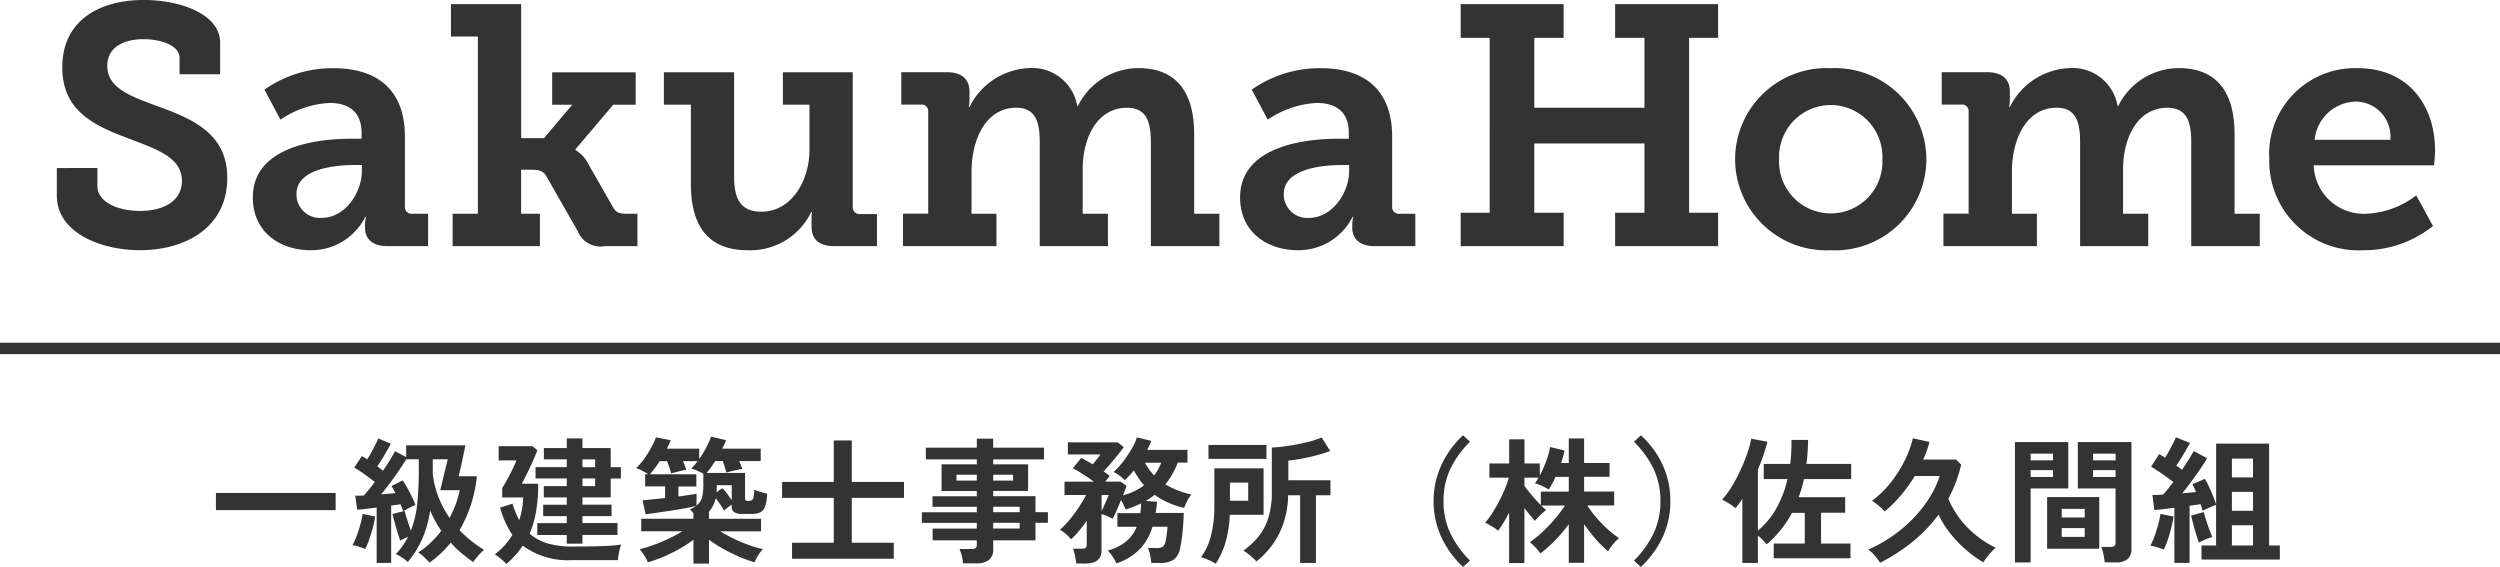
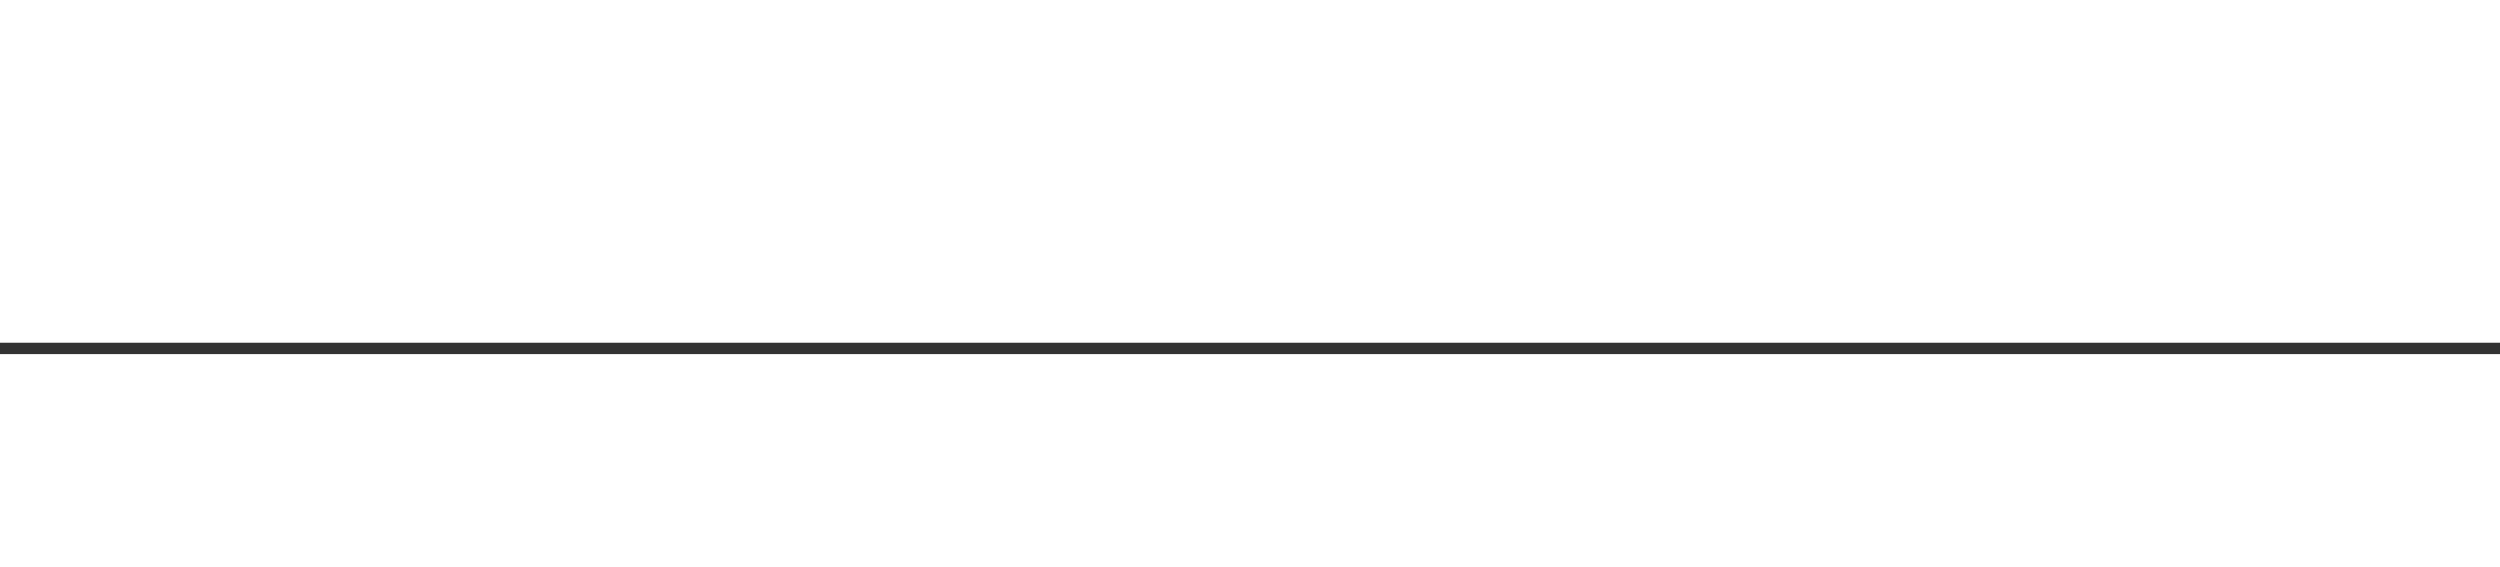
<svg xmlns="http://www.w3.org/2000/svg" width="163.138" height="37" viewBox="0 0 163.138 37">
  <g id="グループ_97247" data-name="グループ 97247" transform="translate(-17 -17)">
    <g id="グループ_97021" data-name="グループ 97021" transform="translate(8561 17693.002)">
      <g id="グループ_96846" data-name="グループ 96846" transform="translate(-8544 -17676.002)">
-         <path id="パス_181101" data-name="パス 181101" d="M-104.475-10.693v1.8c0,2.38,2.8,3.559,5.428,3.559,2.981,0,5.695-1.49,5.695-4.716,0-2.959-2.358-3.893-4.716-4.738-1.646-.623-3.114-1.135-3.114-2.581,0-1.2,1.068-1.735,2.358-1.735,1.179,0,2.358.423,2.358,1.224v1.068h2.647v-2.069c0-1.824-2.514-2.781-5.005-2.781-2.714,0-5.295,1.224-5.295,4.4,0,2.825,2.069,3.782,4.182,4.583,1.824.712,3.626,1.224,3.626,2.825,0,1.268-1.135,1.958-2.736,1.958-1.49,0-2.781-.6-2.781-1.624v-1.179ZM-91.684-8.78c0,2.314,1.824,3.448,3.76,3.448a3.949,3.949,0,0,0,3.582-2.18h.045a2.207,2.207,0,0,0-.067.578V-6.8c0,.645.4,1.2,1.446,1.2h2.67V-7.712h-1.023a.436.436,0,0,1-.489-.489v-4.538c0-2.892-1.624-4.471-4.672-4.471a7.711,7.711,0,0,0-4.494,1.4l1.046,1.958a6.257,6.257,0,0,1,3.2-1.09c1.179,0,2.091.512,2.091,1.958v.378H-85.3C-87.123-12.606-91.684-12.25-91.684-8.78ZM-88.836-9c0-1.713,2.692-1.891,3.8-1.891h.467v.378c0,1.424-1.09,3.07-2.625,3.07A1.531,1.531,0,0,1-88.836-9Zm10.189,3.4h5.695V-7.712h-1.224v-2.87h.667c.4,0,.756.022.979.423l2.047,3.582A1.6,1.6,0,0,0-68.7-5.6h2.113V-7.712h-.645c-.534,0-.734-.067-.934-.4l-1.6-2.8a2.224,2.224,0,0,0-.868-.957v-.044l2.469-2.914H-66.7v-2.113h-5.45v2.113h1.313l-1.846,2.18h-1.49v-8.743h-4.583v2.113H-77V-7.712h-1.646ZM-63.1-9.647c0,3.092,1.446,4.316,3.715,4.316a4.413,4.413,0,0,0,4.138-2.492h.044s-.022.245-.022.534v.423c0,.8.467,1.268,1.468,1.268h2.8V-7.689h-1.09a.445.445,0,0,1-.489-.489v-8.765h-4.56v2.113h1.735v2.936c0,2.047-1.179,4.049-3.137,4.049-1.424,0-1.78-.934-1.78-2.291v-6.807h-4.583v2.113H-63.1ZM-49.26-5.6h6.1V-7.712h-1.624V-10.47c0-2.047.912-4.16,2.914-4.16,1.335,0,1.535,1.046,1.535,2.269V-5.6h4.449V-7.712h-1.646V-10.6c0-2.091.957-4.027,2.892-4.027,1.313,0,1.557.979,1.557,2.269V-5.6h4.471V-7.712h-1.646V-12.9c0-2.981-1.357-4.316-3.648-4.316a4.42,4.42,0,0,0-3.938,2.469h-.044a2.979,2.979,0,0,0-3.159-2.469,4.557,4.557,0,0,0-3.871,2.536h-.044a3.136,3.136,0,0,0,.044-.489v-.512c0-.8-.489-1.268-1.49-1.268h-2.959v2.113H-48.1a.429.429,0,0,1,.489.467v6.652H-49.26Zm22-3.181c0,2.314,1.824,3.448,3.76,3.448a3.949,3.949,0,0,0,3.582-2.18h.044a2.207,2.207,0,0,0-.067.578V-6.8c0,.645.4,1.2,1.446,1.2h2.67V-7.712h-1.023a.436.436,0,0,1-.489-.489v-4.538c0-2.892-1.624-4.471-4.672-4.471a7.711,7.711,0,0,0-4.494,1.4l1.046,1.958a6.257,6.257,0,0,1,3.2-1.09c1.179,0,2.091.512,2.091,1.958v.378h-.712C-22.7-12.606-27.259-12.25-27.259-8.78ZM-24.411-9c0-1.713,2.692-1.891,3.8-1.891h.467v.378c0,1.424-1.09,3.07-2.625,3.07A1.531,1.531,0,0,1-24.411-9Zm11.546,3.4h6.718v-2.18H-8.061v-4.516H-.875v4.516H-2.788V-5.6H3.93v-2.18H2.039V-19.191H3.93v-2.2H-2.788v2.2H-.875v4.56H-8.061v-4.56h1.913v-2.2h-6.718v2.2h1.891V-7.778h-1.891ZM5.042-11.271a5.958,5.958,0,0,0,6.251,5.94,5.952,5.952,0,0,0,6.229-5.94,5.971,5.971,0,0,0-6.251-5.94A5.965,5.965,0,0,0,5.042-11.271Zm2.87,0a3.39,3.39,0,0,1,3.381-3.537,3.386,3.386,0,0,1,3.359,3.537,3.372,3.372,0,0,1-3.359,3.537A3.377,3.377,0,0,1,7.912-11.271ZM18.635-5.6h6.1V-7.712H23.106V-10.47c0-2.047.912-4.16,2.914-4.16,1.335,0,1.535,1.046,1.535,2.269V-5.6H32V-7.712H30.358V-10.6c0-2.091.957-4.027,2.892-4.027,1.313,0,1.557.979,1.557,2.269V-5.6h4.471V-7.712H37.633V-12.9c0-2.981-1.357-4.316-3.648-4.316a4.42,4.42,0,0,0-3.938,2.469H30a2.979,2.979,0,0,0-3.159-2.469,4.557,4.557,0,0,0-3.871,2.536h-.044a3.136,3.136,0,0,0,.044-.489v-.512c0-.8-.489-1.268-1.49-1.268H18.523v2.113h1.268a.429.429,0,0,1,.489.467v6.652H18.635ZM39.9-11.271A5.814,5.814,0,0,0,46-5.331,7.221,7.221,0,0,0,50.58-6.911l-1.09-2a5.734,5.734,0,0,1-3.292,1.2,3.268,3.268,0,0,1-3.4-3.159h7.853s.067-.623.067-.957c0-3-1.78-5.384-5.05-5.384A5.6,5.6,0,0,0,39.9-11.271Zm2.959-1.268A2.762,2.762,0,0,1,45.6-15.031a2.287,2.287,0,0,1,2.2,2.492Z" transform="translate(108.183 21.66)" fill="#333" />
-         <path id="パス_181102" data-name="パス 181102" d="M-90.582-5.471V-6.592h7.813v1.121Zm10.491,3.444V-5.64l-.69.085q-.334.04-.583.058l-.125-.917q.116,0,.254,0t.3-.013q.151-.16.338-.387t.383-.494q-.294-.231-.658-.494t-.685-.449l.5-.747q.16.089.347.214.133-.2.271-.458t.262-.5q.125-.249.187-.409l.828.347q-.2.356-.436.761t-.454.716q.1.071.191.142t.182.142q.258-.374.463-.712t.32-.561l.73.383v-.765H-74.3q-.027.116-.085.4t-.129.627q-.071.338-.138.614t-.093.374h1.192a8.721,8.721,0,0,1-1.13,3.524,7.452,7.452,0,0,0,.77.7,8.05,8.05,0,0,0,.832.578,3.251,3.251,0,0,0-.4.4,4.528,4.528,0,0,0-.316.4q-.409-.285-.779-.6a6.3,6.3,0,0,1-.681-.667,6.865,6.865,0,0,1-1.388,1.3q-.125-.133-.329-.338a1.931,1.931,0,0,0-.409-.32,5.465,5.465,0,0,0,.828-.654,6.5,6.5,0,0,0,.676-.761,7.116,7.116,0,0,1-.392-.641q-.178-.329-.329-.685a7.467,7.467,0,0,1-.521,1.86,6.511,6.511,0,0,1-.939,1.5,3.151,3.151,0,0,0-.36-.28,2.3,2.3,0,0,0-.423-.236,4.753,4.753,0,0,0,.8-1.121q-.142.053-.276.116t-.24.125q-.062-.187-.16-.5t-.191-.65q-.093-.338-.147-.587l.792-.2q.062.249.178.614t.231.667A6.739,6.739,0,0,0-77.443-5.9a21.9,21.9,0,0,0,.1-2.251V-8.79h-.819q-.2.329-.472.73t-.578.805q-.3.4-.587.752.249-.018.485-.04l.449-.04q-.142-.267-.258-.463l.73-.365q.151.222.311.512t.3.578a4.622,4.622,0,0,1,.222.521,3.863,3.863,0,0,0-.4.182q-.236.12-.4.218-.036-.1-.08-.214t-.1-.24l-.289.04q-.156.022-.316.049v3.737Zm4.761-2.936a7.468,7.468,0,0,0,.4-.9,6.972,6.972,0,0,0,.263-.908h-1.281q.036-.116.1-.387t.142-.592q.076-.32.147-.605t.107-.436h-.979v.943a5.849,5.849,0,0,0,.378,1.535A6.613,6.613,0,0,0-75.33-4.964Zm-5.508,2.029q-.169-.071-.414-.151a2.075,2.075,0,0,0-.414-.1,4.489,4.489,0,0,0,.267-.6q.133-.356.24-.739a5.4,5.4,0,0,0,.151-.7l.819.169a6.075,6.075,0,0,1-.151.721q-.107.4-.236.774A4.329,4.329,0,0,1-80.838-2.935Zm13.152-.347v-.569h-1.922v-.774h1.922v-.454h-1.539v-.747h1.539V-6.3h-1.5v-.739h1.5v-.5h-2.038v-.739h2.038v-.507h-1.495V-9.52h1.495v-.632h1.023v.632h1.842v1.246h.667v.739h-.667V-6.3h-1.842v.472h1.9v.747h-1.9v.454h2.287v.774h-2.287v.569Zm-3.933,1.326a4.325,4.325,0,0,0-.356-.329,3.228,3.228,0,0,0-.409-.3,5.017,5.017,0,0,0,.632-.574,3.9,3.9,0,0,0,.516-.7,5.863,5.863,0,0,1-.8-1.78l.81-.258a5.564,5.564,0,0,0,.436,1.077,4.843,4.843,0,0,0,.182-.707,4.94,4.94,0,0,0,.076-.77H-71.9v-.623q.133-.2.316-.534t.351-.676q.169-.347.267-.587h-1.166v-.925h2.216l.311.267q-.089.231-.222.538t-.285.627q-.151.32-.285.587t-.222.427h1.068a10.686,10.686,0,0,1-.138,1.811,6.247,6.247,0,0,1-.423,1.446,3.132,3.132,0,0,0,1.183.641,5.618,5.618,0,0,0,1.6.2q1.139,0,1.935-.027a11.173,11.173,0,0,0,1.259-.1,1.848,1.848,0,0,0-.093.289q-.049.191-.08.387t-.04.338h-.636q-.387,0-.823,0t-.836,0h-.685a4.978,4.978,0,0,1-3.23-.943,4.605,4.605,0,0,1-.481.618A8.049,8.049,0,0,1-71.619-1.956Zm4.956-6.318h.828v-.507h-.828Zm0,1.237h.828v-.5h-.828Zm7.243,5.054V-3.54a8.663,8.663,0,0,1-1.393.85,9.767,9.767,0,0,1-1.579.627,3.061,3.061,0,0,0-.231-.44,2.549,2.549,0,0,0-.311-.414,8.951,8.951,0,0,0,.925-.285q.489-.178.974-.409a10.009,10.009,0,0,0,.894-.481h-2.687V-4.91h3.408v-.365q-.062-.071-.12-.133a.8.8,0,0,0-.12-.107,1.941,1.941,0,0,0,.222-.111q.1-.058.187-.12-.276.071-.7.151t-.908.151l-.925.138-.756.111-.2-.917q.2-.018.605-.058t.863-.093v-.756h-1.3v-.8h.2q-.16-.1-.4-.227a1.72,1.72,0,0,0-.392-.165,4.1,4.1,0,0,0,.521-.6,6.916,6.916,0,0,0,.458-.725,5.261,5.261,0,0,0,.32-.685l.961.187q-.053.133-.116.271t-.133.28h2.109v.676a6.147,6.147,0,0,0,.454-.739,5.541,5.541,0,0,0,.32-.721l.979.231a2.658,2.658,0,0,1-.111.263q-.067.138-.138.289h2.509v.81h-1.4q.125.311.2.516-.142.018-.351.062t-.4.093q-.187.049-.294.085-.036-.151-.1-.356t-.133-.4H-58q-.142.222-.285.423a4.293,4.293,0,0,1-.276.351h2.509v1.673q0,.16.178.16.285,0,.347-.151a1.908,1.908,0,0,0,.071-.587,3.818,3.818,0,0,0,.409.142q.267.08.436.125a2.879,2.879,0,0,1-.133.828.653.653,0,0,1-.325.387,1.362,1.362,0,0,1-.574.1h-.578a1.033,1.033,0,0,1-.529-.107.413.413,0,0,1-.174-.383v-.107a2.789,2.789,0,0,0-.271.187,2.414,2.414,0,0,0-.227.2,4.225,4.225,0,0,0-.249-.409,4.7,4.7,0,0,0-.3-.4,1.957,1.957,0,0,1-.436.872v.463h3.4v.819h-2.67q.409.249.89.481a10.274,10.274,0,0,0,.974.409,8.019,8.019,0,0,0,.921.276,2.549,2.549,0,0,0-.311.414,3.061,3.061,0,0,0-.231.44,9.035,9.035,0,0,1-1.05-.383,10.7,10.7,0,0,1-1.028-.512,9.148,9.148,0,0,1-.894-.574v1.557Zm.2-3.791a.983.983,0,0,0,.369-.552,3.758,3.758,0,0,0,.076-.836v-.685a3.266,3.266,0,0,0-.409-.2,3.079,3.079,0,0,0-.383-.142,2.572,2.572,0,0,0,.214-.222q.107-.125.2-.258H-60.1q.062.151.12.3t.093.263q-.116.018-.311.062t-.383.093q-.187.049-.294.085-.036-.151-.111-.369t-.156-.432h-.481q-.16.249-.325.472a4.182,4.182,0,0,1-.316.383h3.034v.8H-60.4v.65q.392-.053.707-.1t.476-.085Zm2.3-.347V-7.1H-57.9v.24a1.352,1.352,0,0,1-.018.222l.383-.267a2.662,2.662,0,0,1,.307.356Q-57.062-6.325-56.919-6.12ZM-52.986-2.3V-3.344h2.723V-6.272h-3.373V-7.313h3.373v-2.705h1.175v2.705h3.408v1.041h-3.408v2.928h2.741V-2.3Zm11.159.3a3.031,3.031,0,0,0-.085-.489,2.691,2.691,0,0,0-.147-.445h.783a.468.468,0,0,0,.267-.058.278.278,0,0,0,.08-.236V-3.5h-2.883v-.765h2.883v-.374h-3.586v-.694h3.586v-.356h-2.892v-.685h2.892v-.347h-2.3V-8.461h2.3v-.32h-3.328v-.765h3.328v-.587h1.068v.587h3.319v.765h-3.319v.32h2.278v1.735h-2.278v.347H-37.1v1.041h.81v.694h-.81V-3.5h-2.759v.569a.854.854,0,0,1-.28.712,1.353,1.353,0,0,1-.85.222Zm1.967-2.269h1.726v-.374h-1.726Zm0-1.068h1.726v-.356h-1.726ZM-42.255-7.4h1.326v-.383h-1.326Zm2.394,0h1.3v-.383h-1.3Zm5.419,5.41a4.393,4.393,0,0,0-.08-.5,2.646,2.646,0,0,0-.133-.467h.578a.434.434,0,0,0,.245-.053.26.26,0,0,0,.076-.222V-4.777q-.249.356-.507.667a5.082,5.082,0,0,1-.516.543,2.68,2.68,0,0,0-.343-.351,1.9,1.9,0,0,0-.387-.271,5.441,5.441,0,0,0,.636-.658,9.371,9.371,0,0,0,.61-.823,7.735,7.735,0,0,0,.463-.788h-1.406v-.872h1.913q-.329-.24-.7-.481t-.667-.392l.543-.676q.16.08.351.187t.4.231q.133-.151.285-.347t.222-.294h-2.127v-.792h3.248l.4.311q-.142.2-.374.489t-.481.578q-.249.294-.463.525.116.071.214.142t.187.142q-.044.062-.125.16t-.169.214h1.006l.383.276q-.036.1-.093.263t-.138.36a4.071,4.071,0,0,0,1.379-.658,3.745,3.745,0,0,1-.356-.454q-.16-.24-.311-.516-.142.178-.294.338t-.3.3a2.381,2.381,0,0,0-.347-.3,2.861,2.861,0,0,0-.383-.236,4.871,4.871,0,0,0,.632-.694,7.967,7.967,0,0,0,.556-.832,3.373,3.373,0,0,0,.334-.734l.934.231a4.286,4.286,0,0,1-.267.587h2.634v.828h-.632a6.52,6.52,0,0,1-.356.752,4.369,4.369,0,0,1-.454.663,4.353,4.353,0,0,0,.805.4,6.79,6.79,0,0,0,.894.271,1.784,1.784,0,0,0-.276.414,4.219,4.219,0,0,0-.2.458,5.594,5.594,0,0,1-1.023-.338,4.978,4.978,0,0,1-.9-.516,4.85,4.85,0,0,1-.587.4l.739.053q-.009.187-.036.369t-.053.36h1.833q-.009.392-.04.81t-.08.8q-.049.378-.111.654a1.187,1.187,0,0,1-.445.8,1.666,1.666,0,0,1-.9.2h-.543q-.009-.133-.04-.325t-.076-.374A2.032,2.032,0,0,0-29.761-3h.543a.766.766,0,0,0,.432-.085.613.613,0,0,0,.174-.351q.044-.2.08-.467t.044-.485h-.979a3.67,3.67,0,0,1-.788,1.424A3.76,3.76,0,0,1-31.817-2a3.322,3.322,0,0,0-.249-.436,2.238,2.238,0,0,0-.32-.4,3.164,3.164,0,0,0,1.2-.592,2.409,2.409,0,0,0,.694-.957h-1.264v-.89h1.495a5.176,5.176,0,0,0,.053-.641,4.925,4.925,0,0,1-.472.214q-.249.1-.534.187-.062-.142-.138-.3t-.165-.32q-.142.365-.3.716a4.778,4.778,0,0,1-.254.512,2.972,2.972,0,0,0-.338-.169,2.47,2.47,0,0,0-.383-.133v2.358q0,.863-1.032.863Zm5.081-5.748a3.47,3.47,0,0,0,.472-.828h-1.068A3.652,3.652,0,0,0-29.361-7.74Zm-3.426,2.331q.089-.178.182-.392t.174-.4q.08-.187.107-.258h-.463Zm12.956,3.381V-6.441h-.783A6.027,6.027,0,0,1-20.925-4.6a5.287,5.287,0,0,1-.743,1.428,5.445,5.445,0,0,1-1.019,1.05,2.365,2.365,0,0,0-.231-.236q-.151-.138-.32-.271a2.1,2.1,0,0,0-.3-.2,4.964,4.964,0,0,0,.957-.876,3.692,3.692,0,0,0,.663-1.224,5.586,5.586,0,0,0,.24-1.753V-9.555a10.954,10.954,0,0,0,1.143-.12q.6-.093,1.161-.231a6.113,6.113,0,0,0,.952-.307l.552.881a8.176,8.176,0,0,1-.845.271q-.481.129-.974.222T-20.6-8.7V-7.42h2.75v.979H-18.8v4.414Zm-5.508.053a3.466,3.466,0,0,0-.467-.245A3.3,3.3,0,0,0-26.3-2.4a3.851,3.851,0,0,0,.658-1.442,7.5,7.5,0,0,0,.214-1.806V-8.2h3.212v3.034h-2.207a7.4,7.4,0,0,1-.28,1.806A5.233,5.233,0,0,1-25.339-1.974Zm-.472-6.843v-.908h3.782v.908Zm1.4,2.732h1.192V-7.268h-1.192ZM-9.2-1.76a6.482,6.482,0,0,1-.992-1.183,5.852,5.852,0,0,1-.681-1.442,5.486,5.486,0,0,1-.249-1.673A5.517,5.517,0,0,1-10.87-7.74a5.852,5.852,0,0,1,.681-1.442A6.23,6.23,0,0,1-9.2-10.356l.454.418a6.516,6.516,0,0,0-1.268,1.749,4.8,4.8,0,0,0-.458,2.131,4.8,4.8,0,0,0,.458,2.127A6.489,6.489,0,0,0-8.743-2.178Zm3.008-.258V-5.311q-.178.338-.36.645a5.459,5.459,0,0,1-.36.538,2.893,2.893,0,0,0-.4-.28q-.258-.156-.445-.245A5.439,5.439,0,0,0-7.279-5.3q.236-.369.445-.774t.374-.8a5.143,5.143,0,0,0,.245-.716H-7.48v-.925h1.29v-1.575h1v1.575h1v.783a7.663,7.663,0,0,0,.414-.934,4.772,4.772,0,0,0,.254-.925l.943.231q-.036.2-.093.4t-.129.414H-2.3v-1.6h1v1.6H.36v.9H-1.3v.961H.662v.908H-1.091a7.056,7.056,0,0,0,.565.761A7.868,7.868,0,0,0,.2-4.261a7.191,7.191,0,0,0,.783.623,2.174,2.174,0,0,0-.4.4,3.89,3.89,0,0,0-.32.449A7.169,7.169,0,0,1-.557-3.6,10.566,10.566,0,0,1-1.3-4.554v2.518h-1V-4.554a10.323,10.323,0,0,1-.876,1.037,8.152,8.152,0,0,1-.974.868,4.364,4.364,0,0,0-.32-.383,2.721,2.721,0,0,0-.374-.347,7.087,7.087,0,0,0,.814-.658,9.968,9.968,0,0,0,.81-.845,8.76,8.76,0,0,0,.672-.89H-4.1q.089.089.174.165l.147.129q-.089.071-.236.2T-4.3-5a2.943,2.943,0,0,0-.209.227q-.133-.142-.316-.365t-.369-.472v3.595ZM-4.125-5.8v-.881H-2.3v-.961h-.863a5.489,5.489,0,0,1-.445.828,2.957,2.957,0,0,0-.445-.24,2.687,2.687,0,0,0-.463-.169,2.042,2.042,0,0,0,.24-.365h-.917v.534q.178.249.481.61T-4.125-5.8ZM2.407-1.76l-.454-.418A6.489,6.489,0,0,0,3.221-3.931a4.8,4.8,0,0,0,.458-2.127,4.8,4.8,0,0,0-.458-2.131A6.516,6.516,0,0,0,1.953-9.938l.454-.418a6.364,6.364,0,0,1,1,1.175A5.646,5.646,0,0,1,4.084-7.74a5.609,5.609,0,0,1,.245,1.682,5.578,5.578,0,0,1-.245,1.673A5.646,5.646,0,0,1,3.4-2.944,6.626,6.626,0,0,1,2.407-1.76Zm6.62-.267V-6.209q-.107.169-.222.32T8.573-5.6a2.938,2.938,0,0,0-.414-.3q-.245-.151-.449-.258a5.833,5.833,0,0,0,.641-.876A10.071,10.071,0,0,0,8.92-8.114q.258-.569.44-1.1a5.6,5.6,0,0,0,.245-.921l1.059.2a12.613,12.613,0,0,1-.623,1.815v3.986a5.144,5.144,0,0,0,1.21-1.464,7.168,7.168,0,0,0,.721-1.9H10.424v-.988H12.15a10.492,10.492,0,0,0,.08-1.566h1.086a13.166,13.166,0,0,1-.107,1.566h2.919v.988H13.049q-.071.311-.156.605t-.191.578h3.034v1.014H14.161v2.011h1.922v.961h-5.01v-.961H13.1V-5.293h-.836a6.908,6.908,0,0,1-1.655,2.056,2.357,2.357,0,0,0-.249-.285,3.454,3.454,0,0,0-.32-.285v1.78Zm8.987-.009a3.633,3.633,0,0,0-.365-.485A2.185,2.185,0,0,0,17.24-2.9a8.91,8.91,0,0,0,1.575-.876,9.163,9.163,0,0,0,1.361-1.157,8.3,8.3,0,0,0,1.059-1.344A6.019,6.019,0,0,0,21.9-7.7h-1.62a10.03,10.03,0,0,1-.894,1.246,8.478,8.478,0,0,1-1.072,1.068,2.492,2.492,0,0,0-.236-.24q-.147-.133-.307-.258a2.49,2.49,0,0,0-.285-.2,6.209,6.209,0,0,0,1.192-1.148,8.047,8.047,0,0,0,.925-1.442,6.815,6.815,0,0,0,.552-1.486l1.086.24a6.975,6.975,0,0,1-.418,1.148h2.145l.338.329a8.816,8.816,0,0,1-.356,1.17,9.9,9.9,0,0,1-.481,1.063A6.016,6.016,0,0,0,23.7-4.354,6.553,6.553,0,0,0,25.56-3.015a2.676,2.676,0,0,0-.289.276q-.156.169-.294.351t-.227.325a7.522,7.522,0,0,1-1.108-.8,7.936,7.936,0,0,1-1.028-1.063,6.157,6.157,0,0,1-.783-1.255,9.422,9.422,0,0,1-1.7,1.775A12.076,12.076,0,0,1,18.014-2.036ZM32.67-2.063a2.818,2.818,0,0,0-.044-.334q-.036-.191-.08-.374a1.67,1.67,0,0,0-.1-.3h.6A.423.423,0,0,0,33.3-3.13a.255.255,0,0,0,.08-.214V-6.886H30.917V-9.911h3.5v6.95a.867.867,0,0,1-.245.681,1.184,1.184,0,0,1-.8.218Zm-5.855.009V-9.911h3.479v3.025H27.838v4.832Zm2.1-.9V-6.325h3.4v3.373Zm.952-.774h1.5V-4.3h-1.5Zm0-1.264h1.5v-.561h-1.5Zm2.047-2.643h1.468v-.445H31.914Zm-4.075,0H29.3v-.445H27.838Zm4.075-1.086h1.468v-.436H31.914Zm-4.075,0H29.3v-.436H27.838Zm9.379,6.692V-5.622l-.707.085q-.343.04-.6.058l-.125-.979q.3,0,.685-.027a4.793,4.793,0,0,0,.325-.365q.174-.214.351-.454-.3-.24-.712-.525T35.7-8.309l.525-.819.187.111q.1.058.2.129.125-.2.263-.454t.258-.485q.12-.236.182-.4l.925.374q-.2.356-.436.756t-.463.721q.107.071.2.142l.174.133q.249-.365.449-.69t.316-.538l.872.472q-.178.311-.449.707t-.574.805q-.3.409-.6.774.249-.018.476-.04l.423-.04q-.062-.151-.12-.276t-.111-.231l.81-.356A4.258,4.258,0,0,1,39.477-7q.142.3.267.614t.2.543V-9.813H43.4v6.647h.7v.917H38.988v-.917h.952V-5.809q-.187.062-.449.178t-.432.2L39-5.635q-.031-.111-.076-.227-.151.027-.334.053l-.378.053v3.728ZM36.523-2.9a4.453,4.453,0,0,0-.436-.151,2.506,2.506,0,0,0-.436-.1,4.323,4.323,0,0,0,.267-.605q.133-.365.24-.756a5.728,5.728,0,0,0,.151-.712l.854.169a7.048,7.048,0,0,1-.147.73q-.1.409-.231.792A4.2,4.2,0,0,1,36.523-2.9Zm4.449-.267h1.379V-4.483H40.972Zm0-2.26h1.379V-6.663H40.972Zm0-2.18h1.379V-8.834H40.972ZM38.819-3.353q-.071-.2-.169-.512t-.191-.658q-.093-.343-.147-.592l.828-.231q.053.222.151.529t.209.605q.111.3.2.494a3.251,3.251,0,0,0-.454.16Q39-3.451,38.819-3.353Z" transform="translate(104.671 38.76)" fill="#333" />
        <path id="線_13392" data-name="線 13392" d="M163.138.242H0V-.5H163.138Z" transform="translate(0 22.865)" fill="#333" />
      </g>
    </g>
  </g>
</svg>